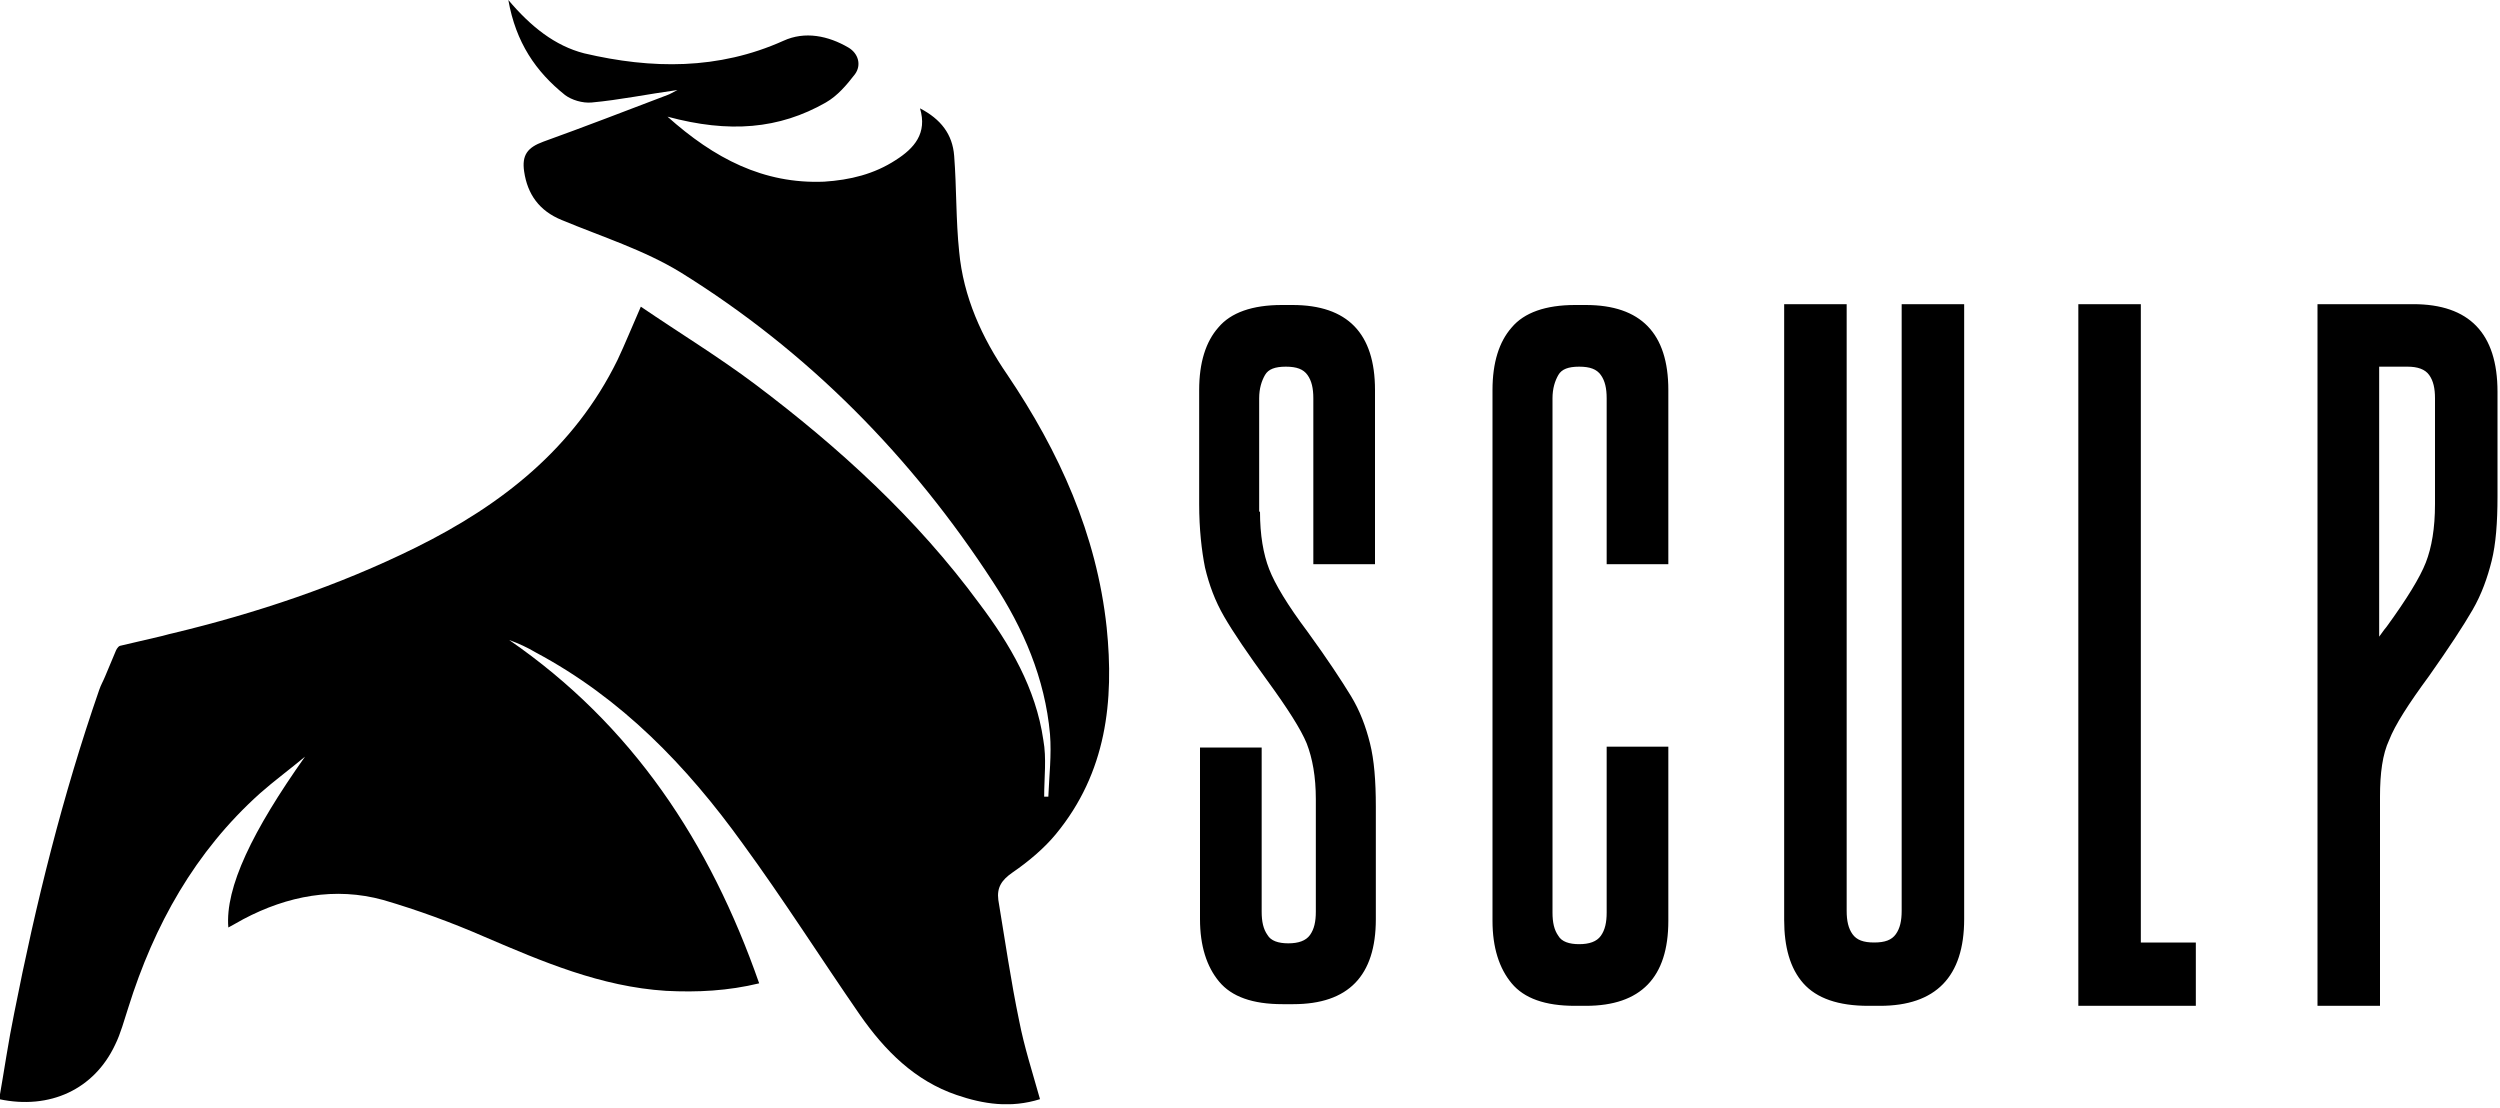
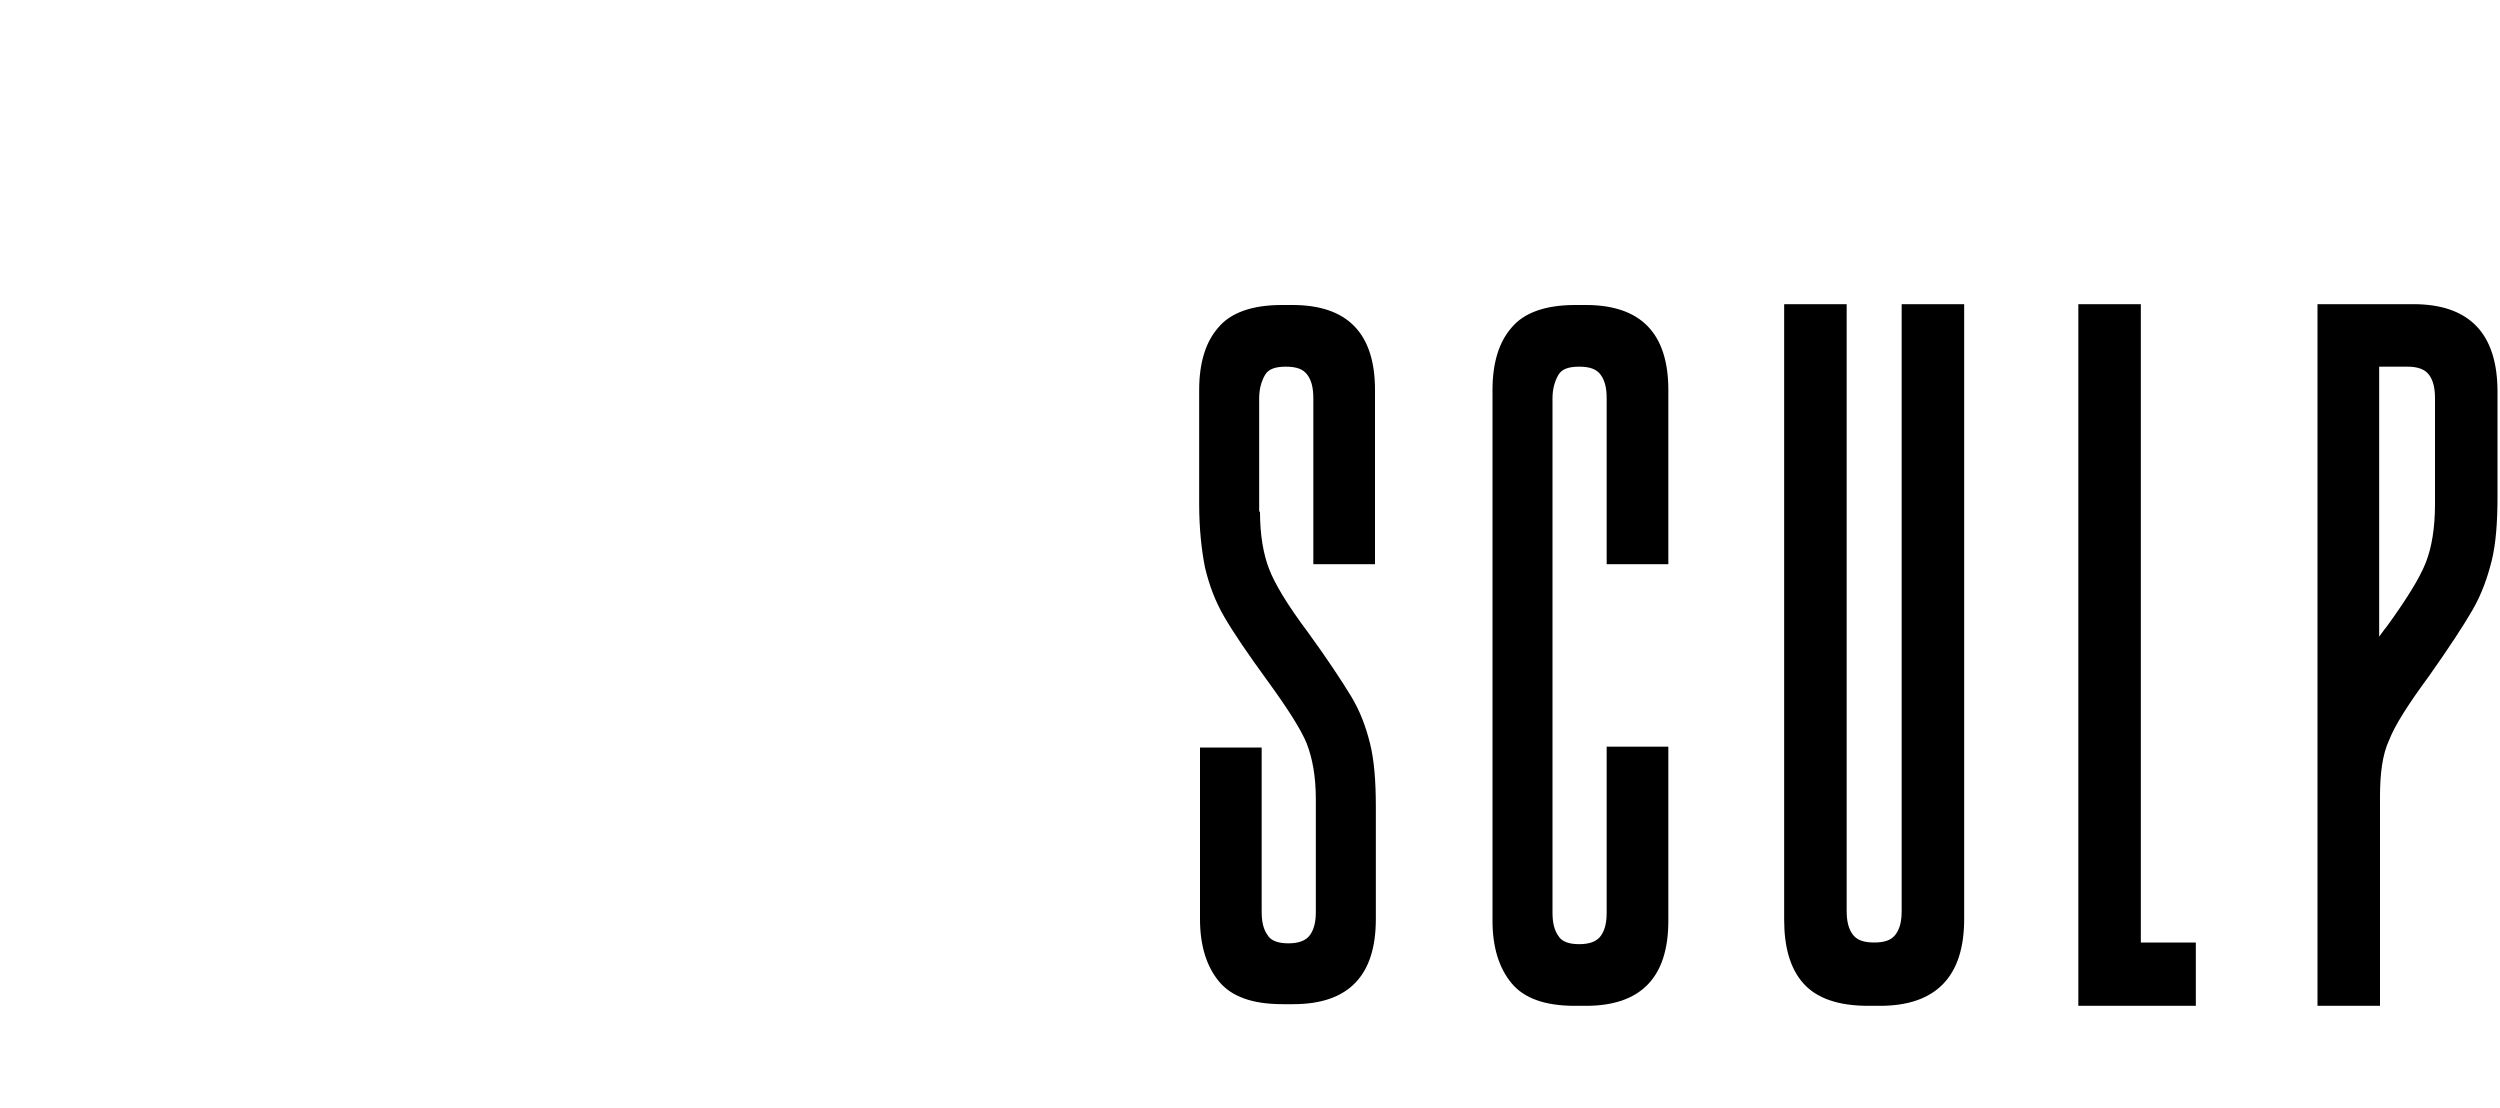
<svg xmlns="http://www.w3.org/2000/svg" fill="none" viewBox="0 0 300 133" height="133" width="300">
  <g clip-path="url(#clip0)">
    <path fill="black" d="M151.2 61.4C151.2 64.2 151.6 66.5 152.3 68.3C153 70.1 154.5 72.6 156.9 75.8C159.3 79.1 161 81.7 162.1 83.5C163.2 85.3 163.9 87.2 164.4 89.2C164.9 91.2 165.1 93.7 165.1 96.8V110.3C165.1 117.1 161.8 120.5 155.2 120.5H153.9C150.3 120.5 147.8 119.6 146.3 117.8C144.8 116 144 113.5 144 110.3V89.7H151.4V109.4C151.4 110.6 151.6 111.5 152.1 112.2C152.5 112.9 153.4 113.2 154.6 113.2C155.8 113.2 156.7 112.9 157.2 112.2C157.7 111.5 157.9 110.6 157.9 109.4V95.9C157.9 93.2 157.5 91 156.8 89.2C156.1 87.5 154.5 85 152.1 81.7C149.7 78.4 148 75.9 146.9 74C145.8 72.1 145.1 70.2 144.6 68.1C144.2 66.1 143.9 63.5 143.9 60.5V46.8C143.9 43.5 144.7 41 146.2 39.3C147.7 37.5 150.3 36.6 153.8 36.6H155.1C161.7 36.6 165 40 165 46.8V67.7H157.6V47.8C157.6 46.6 157.4 45.7 156.9 45C156.4 44.3 155.6 44 154.3 44C153 44 152.2 44.3 151.8 45C151.4 45.7 151.1 46.6 151.1 47.8V61.4H151.2ZM200.2 89.6V110.5C200.2 117.3 196.9 120.7 190.3 120.7H189C185.4 120.7 182.9 119.8 181.4 118C179.9 116.2 179.1 113.7 179.1 110.5V46.8C179.1 43.5 179.9 41 181.4 39.3C182.9 37.5 185.5 36.6 189 36.6H190.3C196.9 36.6 200.2 40 200.2 46.8V67.7H192.8V47.8C192.8 46.6 192.6 45.7 192.1 45C191.6 44.3 190.8 44 189.5 44C188.2 44 187.4 44.3 187 45C186.6 45.7 186.3 46.6 186.3 47.8V109.5C186.3 110.7 186.5 111.6 187 112.3C187.4 113 188.3 113.3 189.5 113.3C190.7 113.3 191.6 113 192.1 112.3C192.6 111.6 192.8 110.7 192.8 109.5V89.6H200.2ZM235.7 36.5V110.3C235.7 117.2 232.3 120.7 225.6 120.7H224.2C220.6 120.7 218 119.8 216.4 118C214.8 116.2 214.1 113.6 214.1 110.4V36.5H221.6V109.3C221.6 110.5 221.8 111.4 222.3 112.1C222.8 112.8 223.6 113.1 224.9 113.1C226.2 113.1 227 112.8 227.5 112.1C228 111.4 228.2 110.5 228.2 109.3V36.5H235.7ZM256.9 36.5V113.1H263.5V120.7H249.4V36.5H256.9ZM289.6 36.5C296.3 36.5 299.7 40 299.7 47V59.6C299.7 62.7 299.5 65.3 299 67.3C298.5 69.3 297.8 71.3 296.7 73.2C295.6 75.1 293.9 77.7 291.5 81.1C289 84.5 287.4 87 286.7 88.8C285.9 90.5 285.6 92.8 285.6 95.6V120.7H278.1V36.5H289.6ZM285.5 44V76.4C286 75.7 286.3 75.3 286.4 75.2C288.8 71.9 290.4 69.3 291.1 67.5C291.8 65.7 292.2 63.4 292.2 60.5V47.8C292.2 46.6 292 45.7 291.5 45C291 44.3 290.1 44 288.9 44H285.5Z" />
-     <path fill="black" d="M132.8 75.3C131.6 64.1 127.1 54.2 120.9 45C117.8 40.5 115.6 35.6 115.1 30.2C114.7 26.4 114.8 22.6 114.5 18.7C114.3 16.1 112.9 14.3 110.4 13C111.3 16 109.7 17.8 107.5 19.2C104.9 20.9 102 21.6 98.9 21.8C91.6 22.1 85.7 19 80.1 14C87.5 16 93.5 15.5 99.1 12.3C100.5 11.5 101.6 10.2 102.6 8.9C103.4 7.8 103 6.4 101.8 5.7C99.4 4.3 96.6 3.7 94 4.9C86.2 8.4 78.2 8.3 70.1 6.4C66.6 5.5 63.7 3.2 61 0C61.9 5.1 64.3 8.6 67.8 11.4C68.6 12 69.9 12.4 71 12.3C74.3 12 77.7 11.3 81.3 10.8C80.7 11.1 80.4 11.3 80.1 11.4C75.1 13.3 70.2 15.2 65.2 17C63.3 17.7 62.6 18.6 62.9 20.6C63.3 23.3 64.7 25.3 67.4 26.4C72.2 28.4 77.3 30 81.7 32.7C97 42.2 109.4 54.8 119.2 69.9C122.8 75.4 125.4 81.4 126 88.1C126.2 90.6 125.9 93.1 125.8 95.6C125.6 95.6 125.4 95.6 125.3 95.6C125.3 93.3 125.6 91 125.2 88.8C124.3 82.6 121.2 77.3 117.5 72.4C110 62.2 100.7 53.7 90.6 46.1C86.2 42.8 81.6 40 76.9 36.8C75.8 39.3 75 41.3 74.1 43.2C68.9 53.8 60.2 60.6 49.9 65.7C40.6 70.3 30.7 73.6 20.7 76C20.2 76.1 19.6 76.3 19.1 76.4L14.4 77.5C14.1 77.6 13.9 78.1 13.9 78.1L12.6 81.2C12.4 81.7 12.1 82.2 11.9 82.8C7.5 95.5 4.3 108.4 1.7 121.6C1 125 0.5 128.5 -0.1 131.9C6 133.2 11.3 130.7 13.8 125.4C14.5 124 14.9 122.4 15.4 120.9C18.5 111 23.4 102.2 31.2 95.2C32.9 93.7 34.8 92.3 36.6 90.8C30.3 99.7 27 106.5 27.4 111.3C28.1 110.9 28.7 110.6 29.2 110.3C34.5 107.5 40.2 106.4 46 108C50.1 109.2 54.2 110.7 58.1 112.4C65.1 115.4 72.1 118.4 79.9 118.9C83.7 119.1 87.4 118.9 91.1 118C85.2 101.1 75.9 87 61.1 76.8C62.2 77.2 63.3 77.7 64.3 78.3C74.6 83.8 82.4 91.9 89.1 101.2C94 107.9 98.5 115 103.2 121.8C106.2 126.1 109.8 129.7 114.8 131.4C118 132.5 121.3 133 124.8 131.9C123.9 128.7 122.9 125.6 122.3 122.5C121.3 117.7 120.6 112.8 119.8 108C119.6 106.5 120.2 105.6 121.5 104.7C123.4 103.4 125.3 101.8 126.7 100.1C132.8 92.7 133.7 84.1 132.8 75.3Z" />
  </g>
  <defs>
    <clipPath id="clip0">
      <rect fill="white" height="132.5" width="299.7" />
    </clipPath>
  </defs>
</svg>